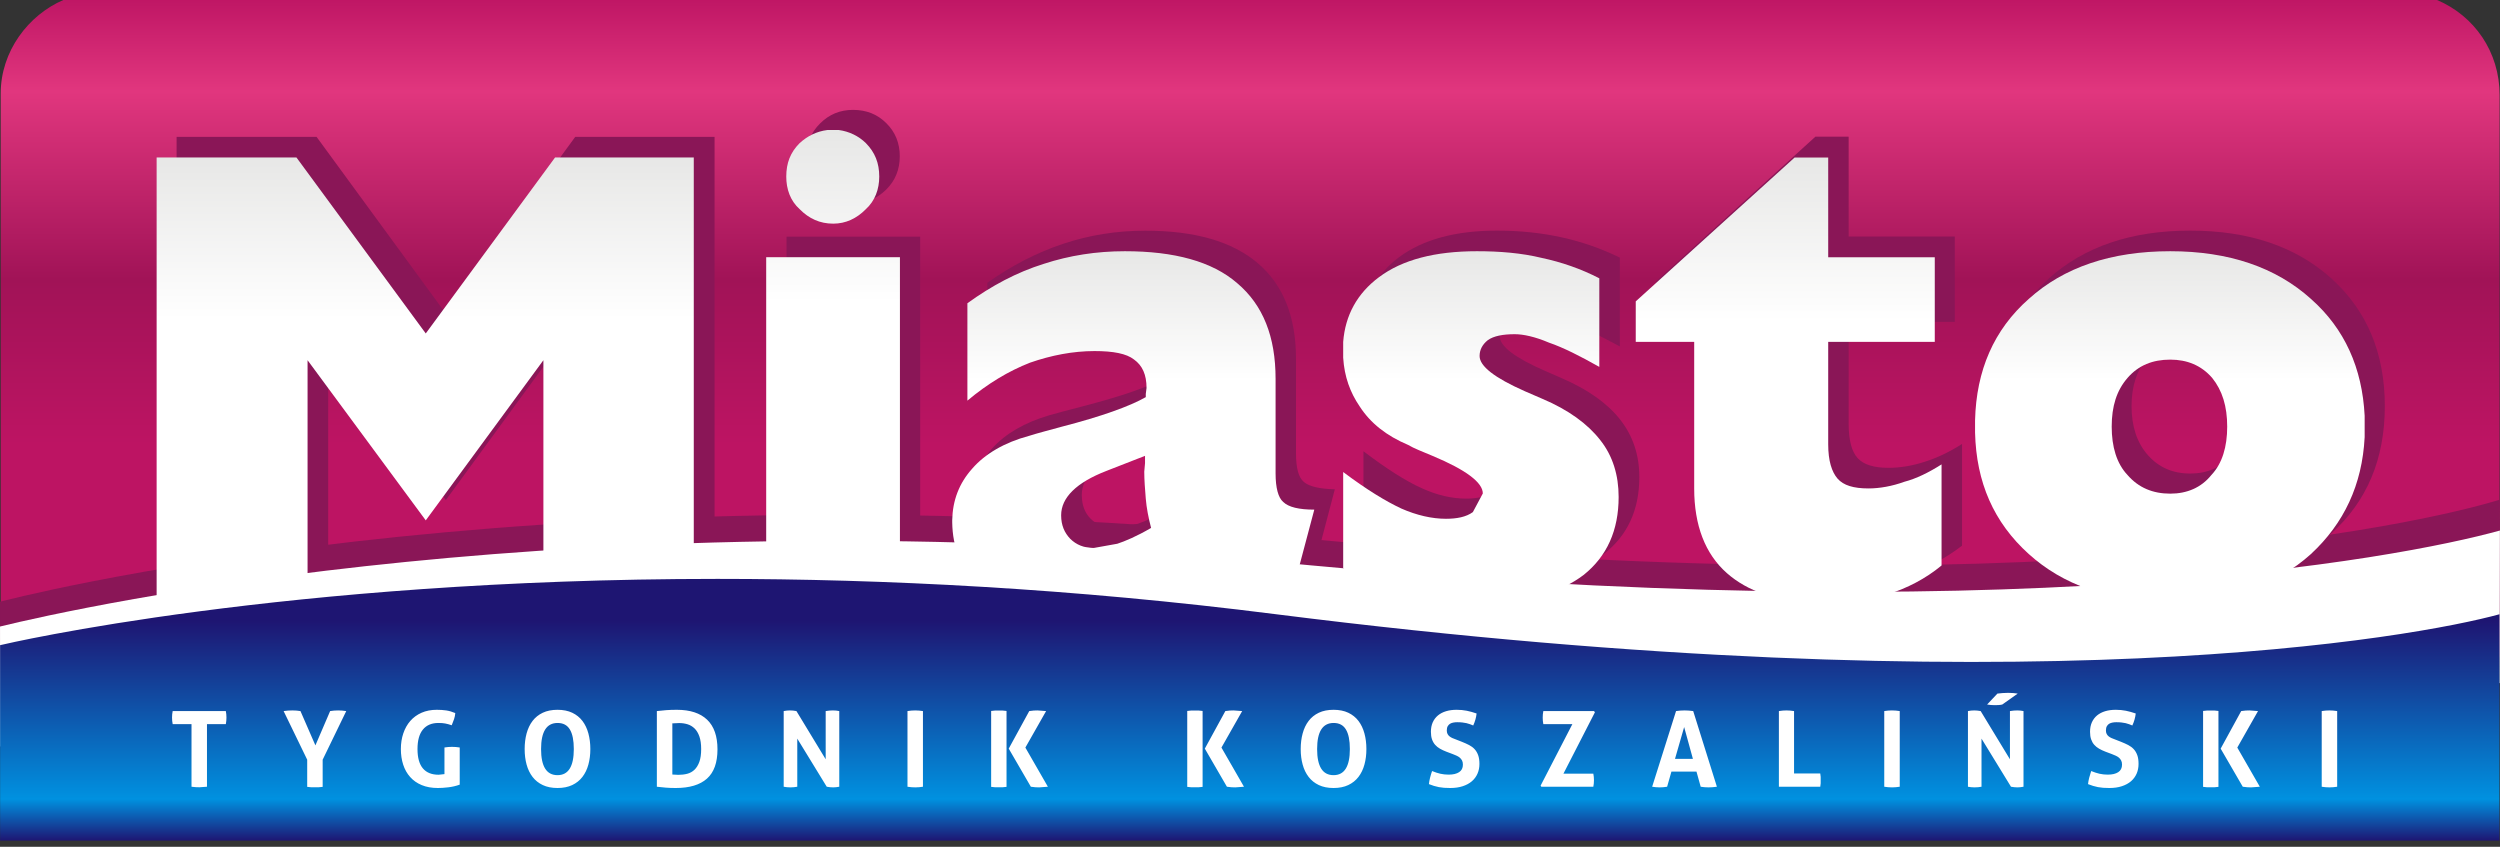
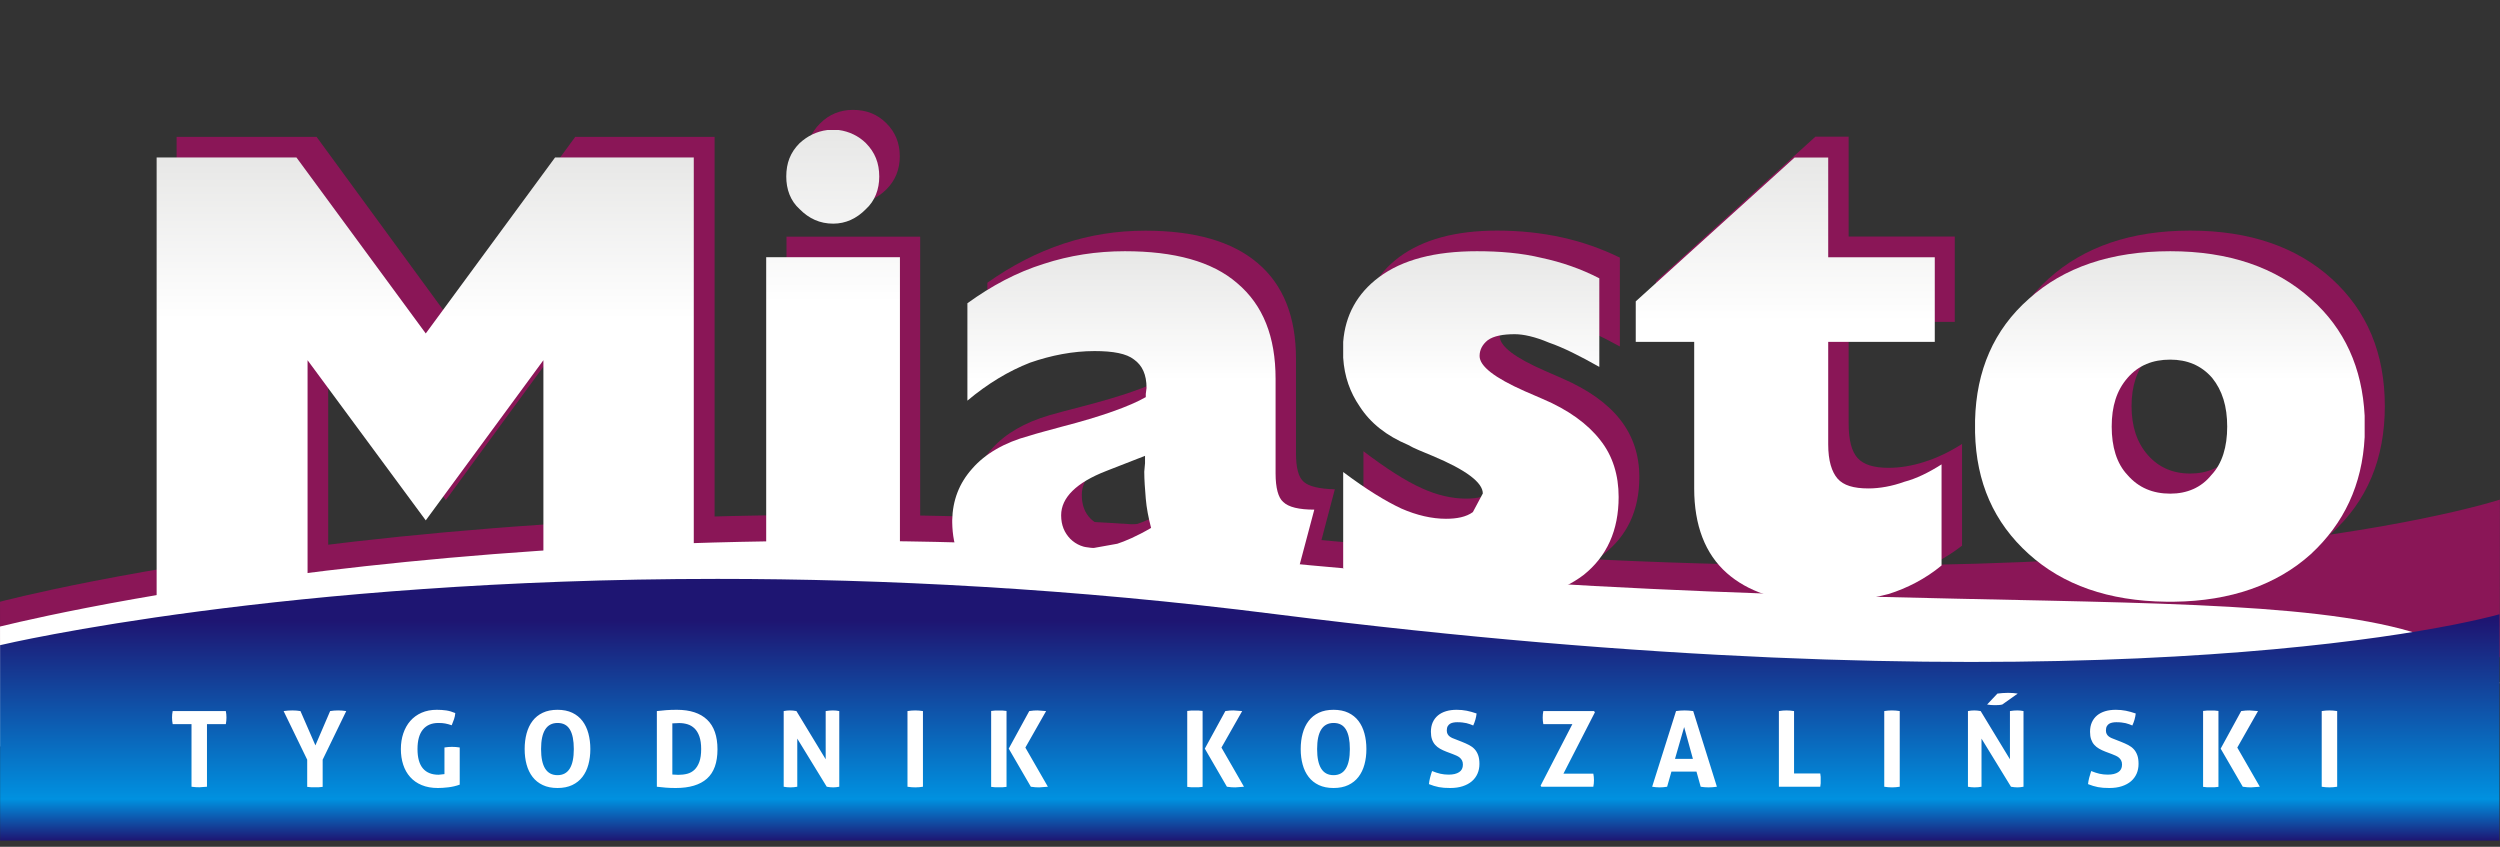
<svg xmlns="http://www.w3.org/2000/svg" width="100%" height="100%" viewBox="0 0 124 42" version="1.1" xml:space="preserve" style="fill-rule:evenodd;clip-rule:evenodd;stroke-linejoin:round;stroke-miterlimit:2;">
  <rect x="0" y="0" width="124" height="42" fill="#333333" stroke="none" />
  <g transform="matrix(0,-37.462,124.819,0,0.035,37.08)">
-     <path d="M0,0.041L0,0.952C0,0.975 0.061,0.993 0.137,0.993L0.864,0.993C0.921,0.993 0.969,0.983 0.99,0.968L0.99,0.025C0.97,0.011 0.922,0 0.866,0L0.133,0C0.059,0.001 0,0.019 0,0.041Z" style="fill:url(#_Linear1);" />
-   </g>
+     </g>
  <g transform="matrix(2,0,0,2,-960.363,-1530.19)">
    <path d="M480.184,783.051L542.177,781.394L542.179,777.486C540.139,778.112 530.749,780.219 511.942,778.395C493.134,776.569 480.182,780.018 480.182,780.018L480.184,783.051Z" style="fill:rgb(138,22,87);fill-rule:nonzero;" />
  </g>
  <g transform="matrix(2,0,0,2,-960.363,-1553.7)">
    <path d="M484.561,791.135L484.561,780.245L488.033,780.245L491.238,784.627L494.447,780.245L497.903,780.245L497.903,791.135L494.142,791.135L494.142,785.281L491.238,789.252L488.321,785.281L488.321,791.135L484.561,791.135Z" style="fill:rgb(138,22,87);fill-rule:nonzero;" />
  </g>
  <g transform="matrix(2,0,0,2,-960.363,-1555.04)">
    <path d="M499.687,783.389L503.002,783.389L503.002,791.805L499.687,791.805L499.687,783.389ZM500.183,781.395C500.183,781.074 500.296,780.801 500.521,780.58C500.745,780.356 501.017,780.245 501.336,780.245C501.667,780.245 501.941,780.353 502.163,780.576C502.385,780.795 502.496,781.07 502.496,781.395C502.496,781.724 502.385,781.998 502.159,782.222C501.934,782.444 501.662,782.557 501.336,782.557C501.01,782.557 500.738,782.444 500.516,782.222C500.295,781.998 500.183,781.724 500.183,781.395" style="fill:rgb(138,22,87);fill-rule:nonzero;" />
  </g>
  <g transform="matrix(2,0,0,2,-960.363,-1548.74)">
    <path d="M509.658,788.03C509.166,788.296 508.683,788.49 508.209,788.617C507.738,788.746 507.258,788.808 506.77,788.808C505.985,788.808 505.377,788.633 504.945,788.285C504.511,787.933 504.294,787.439 504.294,786.801C504.294,786.293 504.458,785.853 504.789,785.489C505.119,785.122 505.592,784.849 506.209,784.667C506.392,784.616 506.662,784.541 507.02,784.45C508.004,784.196 508.697,783.953 509.097,783.726L509.109,783.632L509.113,783.484C509.113,783.158 509.014,782.922 508.818,782.779C508.621,782.635 508.293,782.565 507.836,782.565C507.286,782.565 506.75,782.669 506.226,782.874C505.701,783.077 505.181,783.389 504.668,783.803L504.668,781.382C505.276,780.953 505.904,780.629 506.555,780.414C507.207,780.197 507.884,780.091 508.584,780.091C509.812,780.091 510.743,780.358 511.374,780.897C512.005,781.432 512.322,782.222 512.322,783.266L512.322,785.61C512.322,785.972 512.384,786.21 512.516,786.321C512.645,786.434 512.901,786.494 513.285,786.505L512.703,788.716L512.254,788.785L511.915,788.808C511.328,788.808 510.864,788.749 510.522,788.63C510.18,788.51 509.891,788.31 509.658,788.03ZM509.221,786.963C509.171,786.709 509.131,786.469 509.106,786.24C509.079,786.011 509.066,785.785 509.066,785.563L509.074,785.369L509.083,785.182L508.194,785.524L508.124,785.554C507.382,785.84 507.01,786.203 507.01,786.644C507.01,786.894 507.084,787.09 507.23,787.235C507.376,787.38 507.573,787.455 507.822,787.455L508.396,787.361C508.589,787.298 508.863,787.166 509.221,786.963" style="fill:rgb(138,22,87);fill-rule:nonzero;" />
  </g>
  <g transform="matrix(2,0,0,2,-960.363,-1548.74)">
    <path d="M513.995,787.952L513.995,785.561C514.569,785.997 515.049,786.302 515.435,786.475C515.819,786.651 516.188,786.736 516.546,786.736C516.821,786.736 517.041,786.681 517.205,786.57L517.449,786.114C517.449,785.833 517.041,785.519 516.221,785.173C515.955,785.064 515.75,784.976 515.606,784.907C515.071,784.669 514.669,784.35 514.398,783.955C514.128,783.558 513.995,783.084 513.995,782.534C513.995,781.781 514.29,781.185 514.881,780.746C515.473,780.308 516.283,780.089 517.311,780.089C517.875,780.089 518.41,780.146 518.914,780.257C519.418,780.367 519.896,780.536 520.354,780.759L520.354,782.962C519.866,782.696 519.446,782.498 519.092,782.361C518.739,782.227 518.459,782.16 518.252,782.16C517.951,782.16 517.729,782.204 517.586,782.297L517.374,782.705C517.374,782.955 517.747,783.241 518.501,783.569L518.931,783.757C519.572,784.036 520.051,784.378 520.365,784.78C520.679,785.182 520.837,785.655 520.837,786.201C520.837,787.02 520.54,787.66 519.945,788.118C519.351,788.577 518.519,788.809 517.449,788.809C516.771,788.809 516.147,788.737 515.579,788.599C515.01,788.458 514.481,788.243 513.995,787.952" style="fill:rgb(138,22,87);fill-rule:nonzero;" />
  </g>
  <g transform="matrix(2,0,0,2,-960.363,-1553.4)">
    <path d="M528.84,790.233C528.428,790.55 527.989,790.781 527.52,790.922C527.049,791.065 526.502,791.136 525.874,791.136C524.829,791.136 524.039,790.896 523.504,790.416C522.965,789.935 522.697,789.233 522.697,788.302L522.697,784.682L521.248,784.682L521.248,783.679L525.203,780.09L526.028,780.09L526.028,782.566L528.66,782.566L528.66,784.682L526.028,784.682L526.028,787.205C526.028,787.615 526.102,787.899 526.252,788.062C526.4,788.224 526.654,788.302 527.016,788.302C527.303,788.302 527.602,788.253 527.908,788.154C528.218,788.057 528.527,787.91 528.84,787.71L528.84,790.233Z" style="fill:rgb(138,22,87);fill-rule:nonzero;" />
  </g>
  <g transform="matrix(2,0,0,2,-960.363,-1548.77)">
    <path d="M529.664,784.457C529.664,783.149 530.105,782.096 530.984,781.299C531.863,780.505 533.034,780.104 534.499,780.104C535.962,780.104 537.133,780.505 538.009,781.299C538.886,782.096 539.325,783.149 539.325,784.457C539.325,785.763 538.884,786.817 538.001,787.612C537.119,788.409 535.952,788.809 534.499,788.809C533.04,788.809 531.87,788.409 530.988,787.612C530.105,786.817 529.664,785.763 529.664,784.457ZM533.044,784.457C533.044,784.961 533.178,785.364 533.449,785.672C533.719,785.977 534.067,786.129 534.499,786.129C534.924,786.129 535.269,785.977 535.534,785.672C535.798,785.364 535.931,784.961 535.931,784.457C535.931,783.958 535.8,783.558 535.539,783.254C535.275,782.95 534.929,782.798 534.499,782.798C534.062,782.798 533.711,782.95 533.444,783.254C533.176,783.558 533.044,783.958 533.044,784.457" style="fill:rgb(138,22,87);fill-rule:nonzero;" />
  </g>
  <g transform="matrix(0,-21.764,27.523,0,7.769,29.554)">
    <path d="M0,0L0,0.272L0.537,0.272L0.172,0.485L0.537,0.697L0,0.697L0,0.968L0.999,0.968L0.999,0.718L0.598,0.485L0.999,0.252L0.999,0L0,0Z" style="fill:url(#_Linear2);" />
  </g>
  <g transform="matrix(0,-23.105,7.487,0,38.003,29.554)">
    <path d="M1,0.405C0.997,0.333 0.987,0.273 0.972,0.222C0.952,0.16 0.929,0.133 0.9,0.133C0.873,0.133 0.848,0.16 0.83,0.222C0.81,0.283 0.799,0.355 0.799,0.444C0.799,0.527 0.81,0.599 0.83,0.66C0.848,0.721 0.873,0.749 0.9,0.749C0.929,0.749 0.952,0.721 0.972,0.66C0.987,0.613 0.997,0.55 1,0.481L1,0.405ZM0,0L0,0.886L0.727,0.886L0.727,0L0,0Z" style="fill:url(#_Linear3);" />
  </g>
  <g transform="matrix(0,-17.439,18.825,0,47.23,29.882)">
    <path d="M0,0.246L0,0.28C0.002,0.325 0.008,0.37 0.021,0.415C0.035,0.466 0.059,0.517 0.09,0.57C0.057,0.594 0.033,0.625 0.021,0.66C0.009,0.693 0.002,0.735 0,0.787L0,0.813L0.002,0.846L0.012,0.892L0.264,0.954C0.264,0.914 0.271,0.886 0.286,0.872C0.298,0.859 0.326,0.852 0.367,0.852L0.636,0.852C0.756,0.852 0.846,0.819 0.908,0.751C0.97,0.685 0.999,0.585 0.999,0.455C0.999,0.38 0.987,0.309 0.963,0.241C0.939,0.17 0.901,0.104 0.851,0.04L0.574,0.04C0.622,0.093 0.658,0.148 0.682,0.205C0.703,0.261 0.715,0.318 0.715,0.375C0.715,0.424 0.708,0.459 0.691,0.479C0.674,0.501 0.648,0.512 0.61,0.512L0.593,0.51L0.584,0.51C0.558,0.468 0.529,0.393 0.5,0.289C0.489,0.252 0.481,0.223 0.474,0.203C0.455,0.137 0.422,0.086 0.381,0.053C0.339,0.018 0.29,0.001 0.234,0L0.228,0C0.155,0.001 0.099,0.023 0.059,0.068C0.024,0.112 0.003,0.17 0,0.246ZM0.181,0.311C0.198,0.296 0.219,0.287 0.248,0.287C0.298,0.287 0.341,0.327 0.374,0.406L0.377,0.413L0.417,0.508L0.396,0.508L0.372,0.506C0.348,0.506 0.322,0.508 0.295,0.51C0.269,0.512 0.241,0.517 0.212,0.524C0.188,0.486 0.174,0.455 0.167,0.435L0.155,0.373C0.155,0.347 0.164,0.327 0.181,0.311Z" style="fill:url(#_Linear4);" />
  </g>
  <g transform="matrix(0,-17.439,14.519,0,66.622,29.882)">
    <path d="M0,0.445L0,0.503C0.003,0.637 0.029,0.743 0.078,0.821C0.131,0.901 0.205,0.941 0.3,0.941C0.362,0.941 0.417,0.921 0.462,0.878C0.508,0.835 0.548,0.769 0.579,0.681L0.601,0.62C0.639,0.517 0.672,0.466 0.701,0.466C0.719,0.466 0.734,0.476 0.746,0.494C0.758,0.514 0.763,0.546 0.763,0.586C0.763,0.615 0.756,0.655 0.739,0.703C0.725,0.752 0.701,0.809 0.67,0.875L0.922,0.875C0.949,0.812 0.968,0.746 0.98,0.678C0.994,0.609 0.999,0.534 0.999,0.457C0.999,0.314 0.975,0.202 0.925,0.122C0.879,0.048 0.817,0.007 0.741,0L0.696,0C0.642,0.004 0.597,0.024 0.558,0.056C0.51,0.093 0.474,0.148 0.448,0.222C0.438,0.242 0.429,0.271 0.417,0.305C0.377,0.42 0.341,0.477 0.31,0.477L0.257,0.443C0.243,0.42 0.238,0.388 0.238,0.351C0.238,0.303 0.248,0.251 0.267,0.199C0.288,0.145 0.321,0.08 0.371,0L0.097,0C0.064,0.068 0.04,0.14 0.023,0.219C0.009,0.288 0.002,0.363 0,0.445Z" style="fill:url(#_Linear5);" />
  </g>
  <g transform="matrix(0,-22.092,16.017,0,81.133,29.882)">
    <path d="M0,0.556L0,0.601C0.001,0.669 0.009,0.729 0.019,0.783C0.032,0.84 0.053,0.897 0.083,0.947L0.31,0.947C0.292,0.908 0.278,0.869 0.271,0.832C0.261,0.794 0.256,0.755 0.256,0.721C0.256,0.674 0.263,0.643 0.278,0.625C0.293,0.607 0.318,0.596 0.355,0.596L0.585,0.596L0.585,0.926L0.775,0.926L0.775,0.596L0.999,0.596L0.999,0.492L0.676,0L0.585,0L0.585,0.181L0.256,0.181C0.173,0.181 0.109,0.215 0.066,0.282C0.025,0.346 0.002,0.437 0,0.556Z" style="fill:url(#_Linear6);" />
  </g>
  <g transform="matrix(0,-17.402,20.171,0,97.963,29.845)">
    <path d="M0,0.47L0,0.49C0.002,0.628 0.048,0.742 0.136,0.826C0.223,0.907 0.333,0.952 0.469,0.958L0.53,0.958C0.666,0.952 0.778,0.909 0.863,0.826C0.953,0.74 0.999,0.624 0.999,0.48C0.999,0.334 0.953,0.218 0.863,0.132C0.775,0.046 0.659,0.003 0.517,0L0.482,0C0.34,0.003 0.226,0.046 0.136,0.132C0.048,0.216 0.002,0.328 0,0.47ZM0.361,0.375C0.394,0.348 0.442,0.336 0.499,0.336C0.557,0.336 0.602,0.348 0.638,0.375C0.674,0.402 0.69,0.437 0.69,0.48C0.69,0.521 0.674,0.556 0.638,0.583C0.602,0.608 0.557,0.62 0.499,0.62C0.442,0.62 0.394,0.608 0.361,0.581C0.325,0.556 0.308,0.521 0.308,0.48C0.308,0.437 0.325,0.402 0.361,0.375Z" style="fill:url(#_Linear7);" />
  </g>
  <g transform="matrix(2,0,0,2,-960.363,-1527.5)">
-     <path d="M480.184,782.262L542.173,780.692L542.179,776.907C539.663,777.605 529.947,779.448 511.837,777.69C494.564,776.016 482.101,778.819 480.182,779.288L480.184,782.262Z" style="fill:white;fill-rule:nonzero;" />
+     <path d="M480.184,782.262L542.173,780.692C539.663,777.605 529.947,779.448 511.837,777.69C494.564,776.016 482.101,778.819 480.182,779.288L480.184,782.262Z" style="fill:white;fill-rule:nonzero;" />
  </g>
  <g transform="matrix(0,-12.995,124.842,0,0.005,41.708)">
    <path d="M0.001,-0L0.001,0.993L0.865,0.993C0.778,0.96 0.503,0.805 0.865,0.507C0.964,0.426 1,0.351 1,0.285C1,0.113 0.754,0.003 0.747,-0L0.001,-0Z" style="fill:url(#_Linear8);" />
  </g>
  <path d="M22.045,37.075C22.173,37.054 22.299,37.044 22.42,37.044C22.542,37.044 22.669,37.054 22.802,37.075L22.802,38.918C22.621,38.984 22.432,39.028 22.235,39.051C22.038,39.074 21.867,39.085 21.721,39.085C21.415,39.085 21.147,39.037 20.917,38.941C20.687,38.846 20.496,38.712 20.343,38.539C20.189,38.367 20.075,38.163 19.998,37.926C19.921,37.689 19.883,37.432 19.883,37.153C19.883,36.875 19.923,36.616 20.003,36.378C20.083,36.14 20.199,35.933 20.35,35.759C20.502,35.585 20.688,35.45 20.909,35.352C21.13,35.255 21.382,35.206 21.663,35.206C21.831,35.206 21.986,35.216 22.131,35.237C22.275,35.258 22.426,35.302 22.582,35.368C22.575,35.472 22.554,35.574 22.52,35.673C22.485,35.772 22.447,35.873 22.405,35.973C22.283,35.932 22.175,35.902 22.081,35.885C21.987,35.867 21.876,35.859 21.747,35.859C21.413,35.859 21.156,35.967 20.977,36.185C20.798,36.402 20.708,36.725 20.708,37.153C20.708,37.581 20.797,37.901 20.974,38.111C21.152,38.322 21.413,38.427 21.757,38.427L22.045,38.396L22.045,37.075ZM66.144,39.085C65.862,39.085 65.618,39.036 65.413,38.939C65.208,38.841 65.039,38.707 64.907,38.534C64.774,38.362 64.676,38.158 64.612,37.923C64.547,37.688 64.515,37.432 64.515,37.153C64.515,36.875 64.547,36.616 64.612,36.378C64.676,36.14 64.774,35.933 64.907,35.759C65.039,35.585 65.208,35.45 65.413,35.352C65.618,35.255 65.862,35.206 66.144,35.206C66.426,35.206 66.669,35.255 66.875,35.352C67.08,35.45 67.249,35.585 67.381,35.759C67.513,35.933 67.612,36.14 67.676,36.378C67.741,36.616 67.773,36.875 67.773,37.153C67.773,37.432 67.741,37.688 67.676,37.923C67.612,38.158 67.513,38.362 67.381,38.534C67.249,38.707 67.08,38.841 66.875,38.939C66.669,39.036 66.426,39.085 66.144,39.085ZM104.433,37.284C104.315,37.239 104.209,37.189 104.115,37.135C104.021,37.081 103.941,37.017 103.875,36.942C103.808,36.867 103.757,36.777 103.721,36.673C103.684,36.569 103.666,36.443 103.666,36.297C103.666,36.12 103.696,35.963 103.757,35.827C103.818,35.692 103.904,35.578 104.015,35.485C104.127,35.393 104.261,35.323 104.417,35.276C104.574,35.229 104.75,35.206 104.945,35.206C105.122,35.206 105.288,35.222 105.443,35.253C105.598,35.284 105.761,35.33 105.932,35.389C105.911,35.591 105.855,35.789 105.764,35.984C105.712,35.963 105.659,35.942 105.605,35.921C105.551,35.9 105.494,35.883 105.433,35.869C105.372,35.855 105.303,35.844 105.227,35.835C105.15,35.826 105.063,35.822 104.966,35.822C104.906,35.822 104.846,35.827 104.786,35.838C104.725,35.848 104.67,35.867 104.621,35.895C104.572,35.923 104.532,35.964 104.501,36.018C104.47,36.072 104.454,36.142 104.454,36.229C104.454,36.299 104.466,36.357 104.491,36.404C104.515,36.451 104.548,36.491 104.59,36.524C104.632,36.557 104.679,36.585 104.731,36.608L105.201,36.793C105.333,36.845 105.453,36.899 105.561,36.955C105.669,37.011 105.76,37.079 105.835,37.161C105.91,37.243 105.968,37.342 106.01,37.459C106.052,37.575 106.072,37.719 106.072,37.889C106.072,38.067 106.04,38.229 105.976,38.375C105.911,38.521 105.818,38.646 105.697,38.751C105.575,38.855 105.424,38.937 105.245,38.996C105.066,39.055 104.86,39.085 104.626,39.085C104.511,39.085 104.409,39.082 104.318,39.075C104.228,39.068 104.142,39.056 104.06,39.041C103.978,39.025 103.897,39.005 103.817,38.981C103.737,38.956 103.654,38.927 103.566,38.892C103.577,38.791 103.596,38.686 103.624,38.576C103.652,38.466 103.685,38.356 103.723,38.244C103.869,38.304 104.007,38.348 104.136,38.378C104.264,38.407 104.402,38.422 104.548,38.422C104.767,38.422 104.94,38.381 105.065,38.299C105.19,38.218 105.253,38.093 105.253,37.926C105.253,37.842 105.238,37.773 105.208,37.717C105.179,37.662 105.141,37.615 105.094,37.576C105.047,37.538 104.994,37.506 104.934,37.48C104.875,37.454 104.814,37.428 104.752,37.404L104.433,37.284ZM32.58,35.269C32.726,35.251 32.879,35.236 33.04,35.224C33.2,35.212 33.377,35.206 33.572,35.206C34.23,35.206 34.73,35.37 35.073,35.697C35.416,36.024 35.587,36.515 35.587,37.169C35.587,37.827 35.413,38.311 35.065,38.62C34.717,38.93 34.2,39.085 33.515,39.085C33.337,39.085 33.174,39.079 33.024,39.067C32.874,39.055 32.726,39.04 32.58,39.022L32.58,35.269ZM27.652,39.085C27.37,39.085 27.126,39.036 26.921,38.939C26.715,38.841 26.547,38.707 26.414,38.534C26.282,38.362 26.184,38.158 26.119,37.923C26.055,37.688 26.023,37.432 26.023,37.153C26.023,36.875 26.055,36.616 26.119,36.378C26.184,36.14 26.282,35.933 26.414,35.759C26.547,35.585 26.715,35.45 26.921,35.352C27.126,35.255 27.37,35.206 27.652,35.206C27.934,35.206 28.177,35.255 28.383,35.352C28.588,35.45 28.757,35.585 28.889,35.759C29.021,35.933 29.12,36.14 29.184,36.378C29.248,36.616 29.281,36.875 29.281,37.153C29.281,37.432 29.248,37.688 29.184,37.923C29.12,38.158 29.021,38.362 28.889,38.534C28.757,38.707 28.588,38.841 28.383,38.939C28.177,39.036 27.934,39.085 27.652,39.085ZM71.741,37.284C71.622,37.239 71.516,37.189 71.422,37.135C71.328,37.081 71.248,37.017 71.182,36.942C71.116,36.867 71.064,36.777 71.028,36.673C70.991,36.569 70.973,36.443 70.973,36.297C70.973,36.12 71.004,35.963 71.064,35.827C71.125,35.692 71.212,35.578 71.323,35.485C71.434,35.393 71.568,35.323 71.725,35.276C71.882,35.229 72.057,35.206 72.252,35.206C72.43,35.206 72.596,35.222 72.751,35.253C72.906,35.284 73.068,35.33 73.239,35.389C73.218,35.591 73.162,35.789 73.072,35.984C73.02,35.963 72.967,35.942 72.913,35.921C72.859,35.9 72.801,35.883 72.74,35.869C72.679,35.855 72.611,35.844 72.534,35.835C72.458,35.826 72.371,35.822 72.273,35.822C72.214,35.822 72.154,35.827 72.093,35.838C72.032,35.848 71.977,35.867 71.929,35.895C71.88,35.923 71.84,35.964 71.808,36.018C71.777,36.072 71.761,36.142 71.761,36.229C71.761,36.299 71.774,36.357 71.798,36.404C71.822,36.451 71.855,36.491 71.897,36.524C71.939,36.557 71.986,36.585 72.038,36.608L72.508,36.793C72.64,36.845 72.76,36.899 72.868,36.955C72.976,37.011 73.068,37.079 73.142,37.161C73.217,37.243 73.275,37.342 73.317,37.459C73.359,37.575 73.38,37.719 73.38,37.889C73.38,38.067 73.348,38.229 73.283,38.375C73.219,38.521 73.126,38.646 73.004,38.751C72.882,38.855 72.732,38.937 72.552,38.996C72.373,39.055 72.167,39.085 71.934,39.085C71.819,39.085 71.716,39.082 71.626,39.075C71.535,39.068 71.449,39.056 71.367,39.041C71.285,39.025 71.205,39.005 71.125,38.981C71.044,38.956 70.961,38.927 70.874,38.892C70.884,38.791 70.904,38.686 70.931,38.576C70.959,38.466 70.992,38.356 71.031,38.244C71.177,38.304 71.314,38.348 71.443,38.378C71.572,38.407 71.709,38.422 71.855,38.422C72.075,38.422 72.247,38.381 72.372,38.299C72.498,38.218 72.56,38.093 72.56,37.926C72.56,37.842 72.545,37.773 72.516,37.717C72.486,37.662 72.448,37.615 72.401,37.576C72.354,37.538 72.301,37.506 72.242,37.48C72.183,37.454 72.122,37.428 72.059,37.404L71.741,37.284ZM38.871,35.269C38.979,35.248 39.082,35.237 39.179,35.237C39.284,35.237 39.392,35.248 39.503,35.269L40.954,37.66L40.954,35.269C41.08,35.248 41.2,35.237 41.315,35.237C41.422,35.237 41.527,35.248 41.628,35.269L41.628,39.022C41.516,39.043 41.415,39.054 41.325,39.054C41.227,39.054 41.121,39.043 41.006,39.022L39.545,36.636L39.545,39.022C39.433,39.043 39.32,39.054 39.205,39.054C39.09,39.054 38.979,39.043 38.871,39.022L38.871,35.269ZM50.033,37.132L51.051,35.269C51.131,35.255 51.205,35.246 51.273,35.243C51.341,35.239 51.403,35.237 51.458,35.237L51.887,35.269L50.858,37.08L51.975,39.022L51.542,39.054C51.486,39.054 51.425,39.052 51.357,39.048C51.289,39.045 51.213,39.036 51.13,39.022L50.033,37.132ZM45.011,35.269C45.14,35.248 45.267,35.237 45.392,35.237C45.517,35.237 45.646,35.248 45.778,35.269L45.778,39.022C45.646,39.043 45.519,39.054 45.397,39.054C45.268,39.054 45.14,39.043 45.011,39.022L45.011,35.269ZM59.759,37.132L60.777,35.269C60.857,35.255 60.931,35.246 60.999,35.243C61.067,35.239 61.128,35.237 61.184,35.237L61.612,35.269L60.584,37.08L61.701,39.022L61.268,39.054C61.212,39.054 61.15,39.052 61.082,39.048C61.014,39.045 60.939,39.036 60.855,39.022L59.759,37.132ZM93.459,35.269C93.588,35.248 93.715,35.237 93.84,35.237C93.965,35.237 94.094,35.248 94.227,35.269L94.227,39.022C94.094,39.043 93.967,39.054 93.845,39.054C93.717,39.054 93.588,39.043 93.459,39.022L93.459,35.269ZM115.157,35.269C115.285,35.248 115.412,35.237 115.538,35.237C115.663,35.237 115.792,35.248 115.924,35.269L115.924,39.022C115.792,39.043 115.665,39.054 115.543,39.054C115.414,39.054 115.285,39.043 115.157,39.022L115.157,35.269ZM110.145,37.132L111.163,35.269C111.243,35.255 111.317,35.246 111.385,35.243C111.452,35.239 111.514,35.237 111.57,35.237L111.998,35.269L110.97,37.08L112.087,39.022L111.653,39.054C111.598,39.054 111.536,39.052 111.468,39.048C111.4,39.045 111.325,39.036 111.241,39.022L110.145,37.132ZM83.132,35.269C83.205,35.258 83.275,35.25 83.341,35.245C83.407,35.24 83.48,35.237 83.56,35.237C83.63,35.237 83.698,35.24 83.764,35.245C83.83,35.25 83.903,35.258 83.983,35.269L85.158,39.022C85.015,39.043 84.876,39.054 84.74,39.054C84.608,39.054 84.479,39.043 84.354,39.022L84.145,38.271L82.903,38.271L82.689,39.022C82.563,39.043 82.443,39.054 82.328,39.054C82.2,39.054 82.073,39.043 81.947,39.022L83.132,35.269ZM97.61,35.269C97.717,35.248 97.82,35.237 97.918,35.237C98.022,35.237 98.13,35.248 98.241,35.269L99.693,37.66L99.693,35.269C99.818,35.248 99.938,35.237 100.053,35.237C100.161,35.237 100.265,35.248 100.366,35.269L100.366,39.022C100.255,39.043 100.154,39.054 100.063,39.054C99.966,39.054 99.86,39.043 99.745,39.022L98.283,36.636L98.283,39.022C98.172,39.043 98.059,39.054 97.944,39.054C97.829,39.054 97.717,39.043 97.61,39.022L97.61,35.269ZM9.499,35.916L8.565,35.916C8.544,35.812 8.533,35.702 8.533,35.587C8.533,35.479 8.544,35.373 8.565,35.269L11.201,35.269C11.222,35.373 11.232,35.479 11.232,35.587C11.232,35.702 11.222,35.812 11.201,35.916L10.266,35.916L10.266,39.022L9.896,39.048C9.837,39.048 9.773,39.047 9.705,39.043C9.637,39.04 9.569,39.033 9.499,39.022L9.499,35.916ZM49.161,35.263C49.227,35.253 49.292,35.246 49.355,35.243L49.73,35.243C49.793,35.246 49.857,35.253 49.924,35.263L49.924,39.028C49.857,39.038 49.793,39.045 49.73,39.048L49.355,39.048C49.292,39.045 49.227,39.038 49.161,39.028L49.161,35.263ZM15.237,37.681L14.067,35.269C14.213,35.248 14.36,35.237 14.506,35.237C14.638,35.237 14.77,35.248 14.903,35.269L15.644,36.971L16.375,35.269C16.504,35.248 16.636,35.237 16.772,35.237C16.897,35.237 17.031,35.248 17.174,35.269L16.004,37.681L16.004,39.028C15.935,39.038 15.868,39.045 15.806,39.048L15.432,39.048C15.368,39.045 15.303,39.038 15.237,39.028L15.237,37.681ZM58.887,35.263C58.953,35.253 59.018,35.246 59.08,35.243L59.456,35.243C59.519,35.246 59.583,35.253 59.649,35.263L59.649,39.028C59.583,39.038 59.519,39.045 59.456,39.048L59.08,39.048C59.018,39.045 58.953,39.038 58.887,39.028L58.887,35.263ZM109.273,35.263C109.339,35.253 109.403,35.246 109.466,35.243L109.842,35.243C109.905,35.246 109.969,35.253 110.035,35.263L110.035,39.028C109.969,39.038 109.905,39.045 109.842,39.048L109.466,39.048C109.403,39.045 109.339,39.038 109.273,39.028L109.273,35.263ZM76.413,38.97L77.99,35.916L76.549,35.916C76.528,35.812 76.518,35.705 76.518,35.598C76.518,35.483 76.528,35.373 76.549,35.269L79.065,35.269L79.107,35.331L77.546,38.375L79.029,38.375C79.05,38.479 79.06,38.586 79.06,38.693C79.06,38.808 79.05,38.918 79.029,39.022L76.45,39.022L76.413,38.97ZM88.233,35.269C88.362,35.248 88.485,35.237 88.604,35.237C88.726,35.237 88.853,35.248 88.985,35.269L88.985,38.365L90.285,38.365C90.295,38.424 90.302,38.48 90.306,38.534L90.306,38.853C90.302,38.907 90.295,38.963 90.285,39.022L88.233,39.022L88.233,35.269ZM27.652,38.448C28.191,38.448 28.461,38.017 28.461,37.153C28.461,36.722 28.396,36.398 28.265,36.182C28.135,35.966 27.932,35.859 27.657,35.859C27.11,35.859 26.837,36.29 26.837,37.153C26.837,38.017 27.109,38.448 27.652,38.448ZM66.144,38.448C66.683,38.448 66.953,38.017 66.953,37.153C66.953,36.722 66.888,36.398 66.757,36.182C66.627,35.966 66.424,35.859 66.149,35.859C65.603,35.859 65.329,36.29 65.329,37.153C65.329,38.017 65.601,38.448 66.144,38.448ZM33.348,38.417L33.645,38.432C33.805,38.432 33.954,38.414 34.092,38.378C34.229,38.341 34.348,38.274 34.449,38.177C34.55,38.079 34.63,37.949 34.689,37.785C34.748,37.621 34.778,37.411 34.778,37.153C34.778,36.903 34.748,36.694 34.689,36.527C34.63,36.36 34.55,36.228 34.449,36.13C34.348,36.033 34.233,35.964 34.102,35.924C33.971,35.884 33.833,35.864 33.687,35.864L33.348,35.879L33.348,38.417ZM83.968,37.639L83.534,36.062L83.08,37.639L83.968,37.639ZM99.071,34.402C99.148,34.392 99.232,34.383 99.325,34.376C99.417,34.369 99.51,34.365 99.604,34.365C99.694,34.365 99.781,34.369 99.865,34.376C99.948,34.383 100.02,34.392 100.079,34.402L99.312,34.945C99.249,34.959 99.186,34.968 99.124,34.971C99.061,34.975 99,34.976 98.941,34.976C98.812,34.976 98.685,34.966 98.56,34.945L99.071,34.402Z" style="fill:white;fill-rule:nonzero;" />
  <defs>
    <linearGradient id="_Linear1" x1="0" y1="0" x2="1" y2="0" gradientUnits="userSpaceOnUse" gradientTransform="matrix(1,0,0,-1,0,0.993)">
      <stop offset="0" style="stop-color:rgb(189,20,99);stop-opacity:1" />
      <stop offset="0.4" style="stop-color:rgb(189,20,99);stop-opacity:1" />
      <stop offset="0.62" style="stop-color:rgb(161,19,87);stop-opacity:1" />
      <stop offset="0.87" style="stop-color:rgb(225,54,126);stop-opacity:1" />
      <stop offset="1" style="stop-color:rgb(189,20,99);stop-opacity:1" />
    </linearGradient>
    <linearGradient id="_Linear2" x1="0" y1="0" x2="1" y2="0" gradientUnits="userSpaceOnUse" gradientTransform="matrix(1,0,0,-1,0,0.968)">
      <stop offset="0" style="stop-color:white;stop-opacity:1" />
      <stop offset="0.63" style="stop-color:white;stop-opacity:1" />
      <stop offset="1" style="stop-color:rgb(231,231,230);stop-opacity:1" />
    </linearGradient>
    <linearGradient id="_Linear3" x1="0" y1="0" x2="1" y2="0" gradientUnits="userSpaceOnUse" gradientTransform="matrix(1,0,0,-1,0,0.886)">
      <stop offset="0" style="stop-color:white;stop-opacity:1" />
      <stop offset="0.63" style="stop-color:white;stop-opacity:1" />
      <stop offset="1" style="stop-color:rgb(231,231,230);stop-opacity:1" />
    </linearGradient>
    <linearGradient id="_Linear4" x1="0" y1="0" x2="1" y2="0" gradientUnits="userSpaceOnUse" gradientTransform="matrix(1,0,0,-1,0,0.954)">
      <stop offset="0" style="stop-color:white;stop-opacity:1" />
      <stop offset="0.63" style="stop-color:white;stop-opacity:1" />
      <stop offset="1" style="stop-color:rgb(231,231,230);stop-opacity:1" />
    </linearGradient>
    <linearGradient id="_Linear5" x1="0" y1="0" x2="1" y2="0" gradientUnits="userSpaceOnUse" gradientTransform="matrix(1,0,0,-1,0,0.941)">
      <stop offset="0" style="stop-color:white;stop-opacity:1" />
      <stop offset="0.63" style="stop-color:white;stop-opacity:1" />
      <stop offset="1" style="stop-color:rgb(231,231,230);stop-opacity:1" />
    </linearGradient>
    <linearGradient id="_Linear6" x1="0" y1="0" x2="1" y2="0" gradientUnits="userSpaceOnUse" gradientTransform="matrix(1,0,0,-1,0,0.947)">
      <stop offset="0" style="stop-color:white;stop-opacity:1" />
      <stop offset="0.63" style="stop-color:white;stop-opacity:1" />
      <stop offset="1" style="stop-color:rgb(231,231,230);stop-opacity:1" />
    </linearGradient>
    <linearGradient id="_Linear7" x1="0" y1="0" x2="1" y2="0" gradientUnits="userSpaceOnUse" gradientTransform="matrix(1,0,0,-1,0,0.958)">
      <stop offset="0" style="stop-color:white;stop-opacity:1" />
      <stop offset="0.63" style="stop-color:white;stop-opacity:1" />
      <stop offset="1" style="stop-color:rgb(231,231,230);stop-opacity:1" />
    </linearGradient>
    <linearGradient id="_Linear8" x1="0" y1="0" x2="1" y2="0" gradientUnits="userSpaceOnUse" gradientTransform="matrix(1,0,0,-1,0,0.993)">
      <stop offset="0" style="stop-color:rgb(30,21,114);stop-opacity:1" />
      <stop offset="0.16" style="stop-color:rgb(0,145,224);stop-opacity:1" />
      <stop offset="0.84" style="stop-color:rgb(30,21,114);stop-opacity:1" />
      <stop offset="1" style="stop-color:rgb(30,21,114);stop-opacity:1" />
    </linearGradient>
  </defs>
</svg>